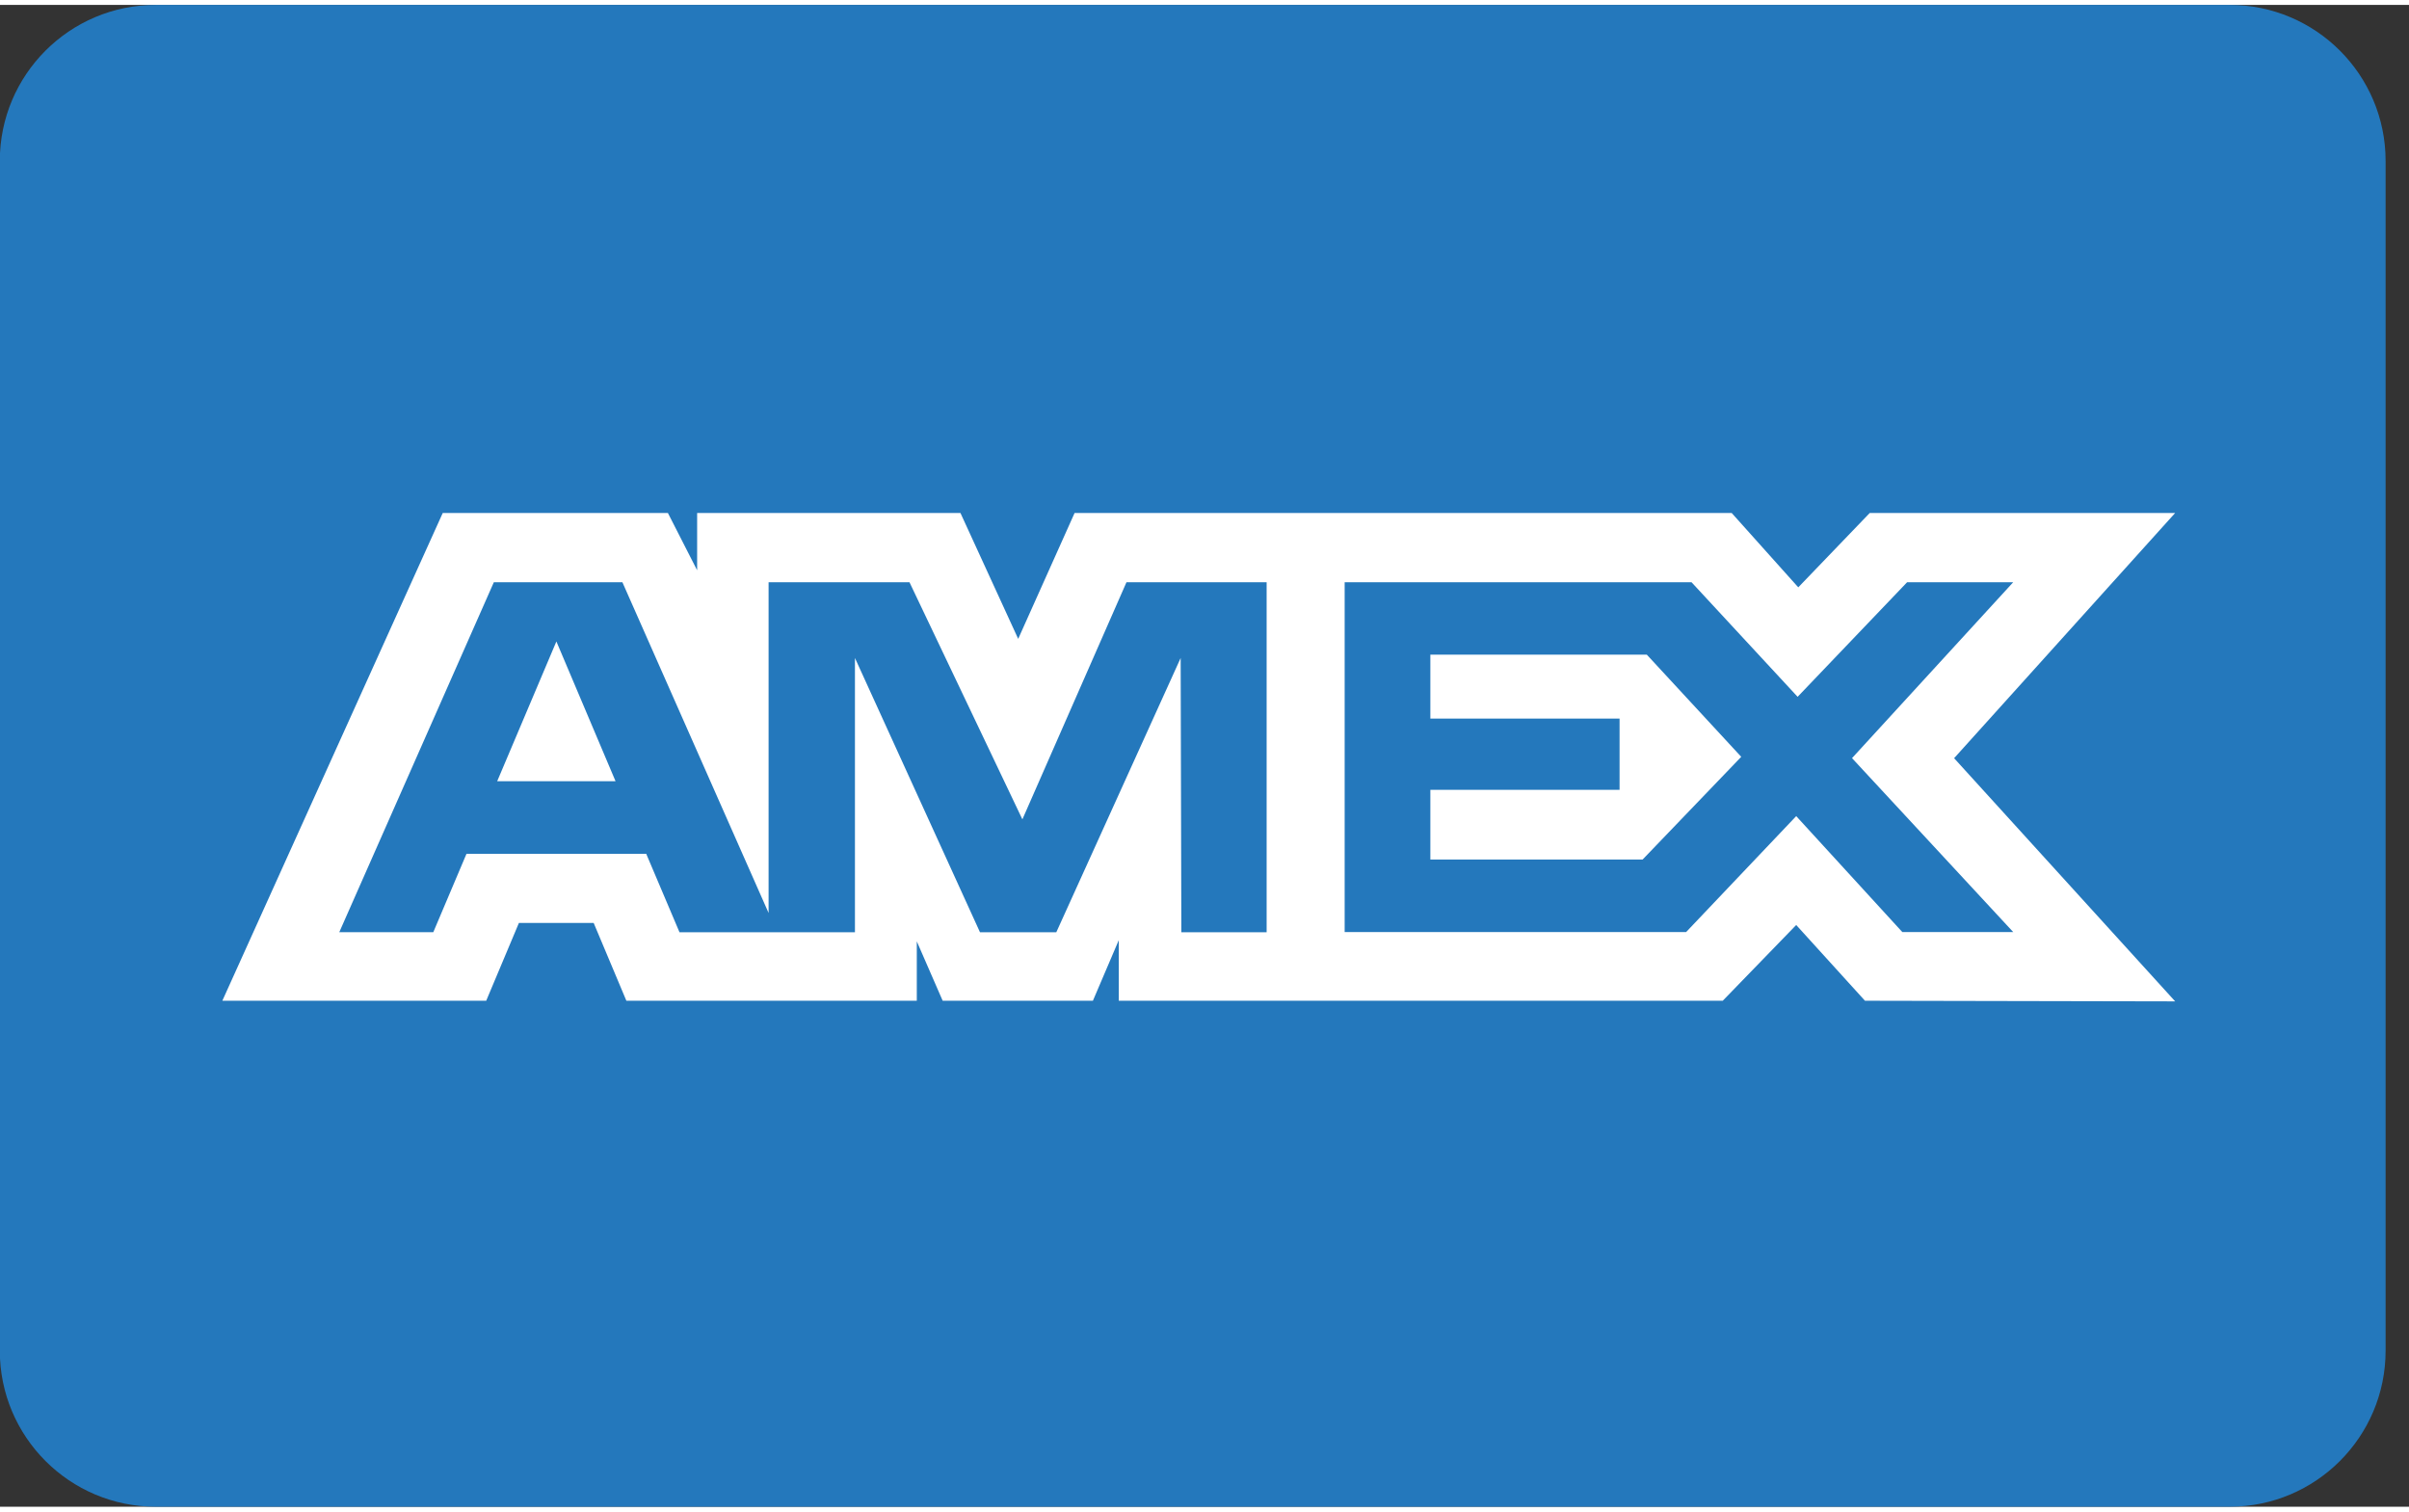
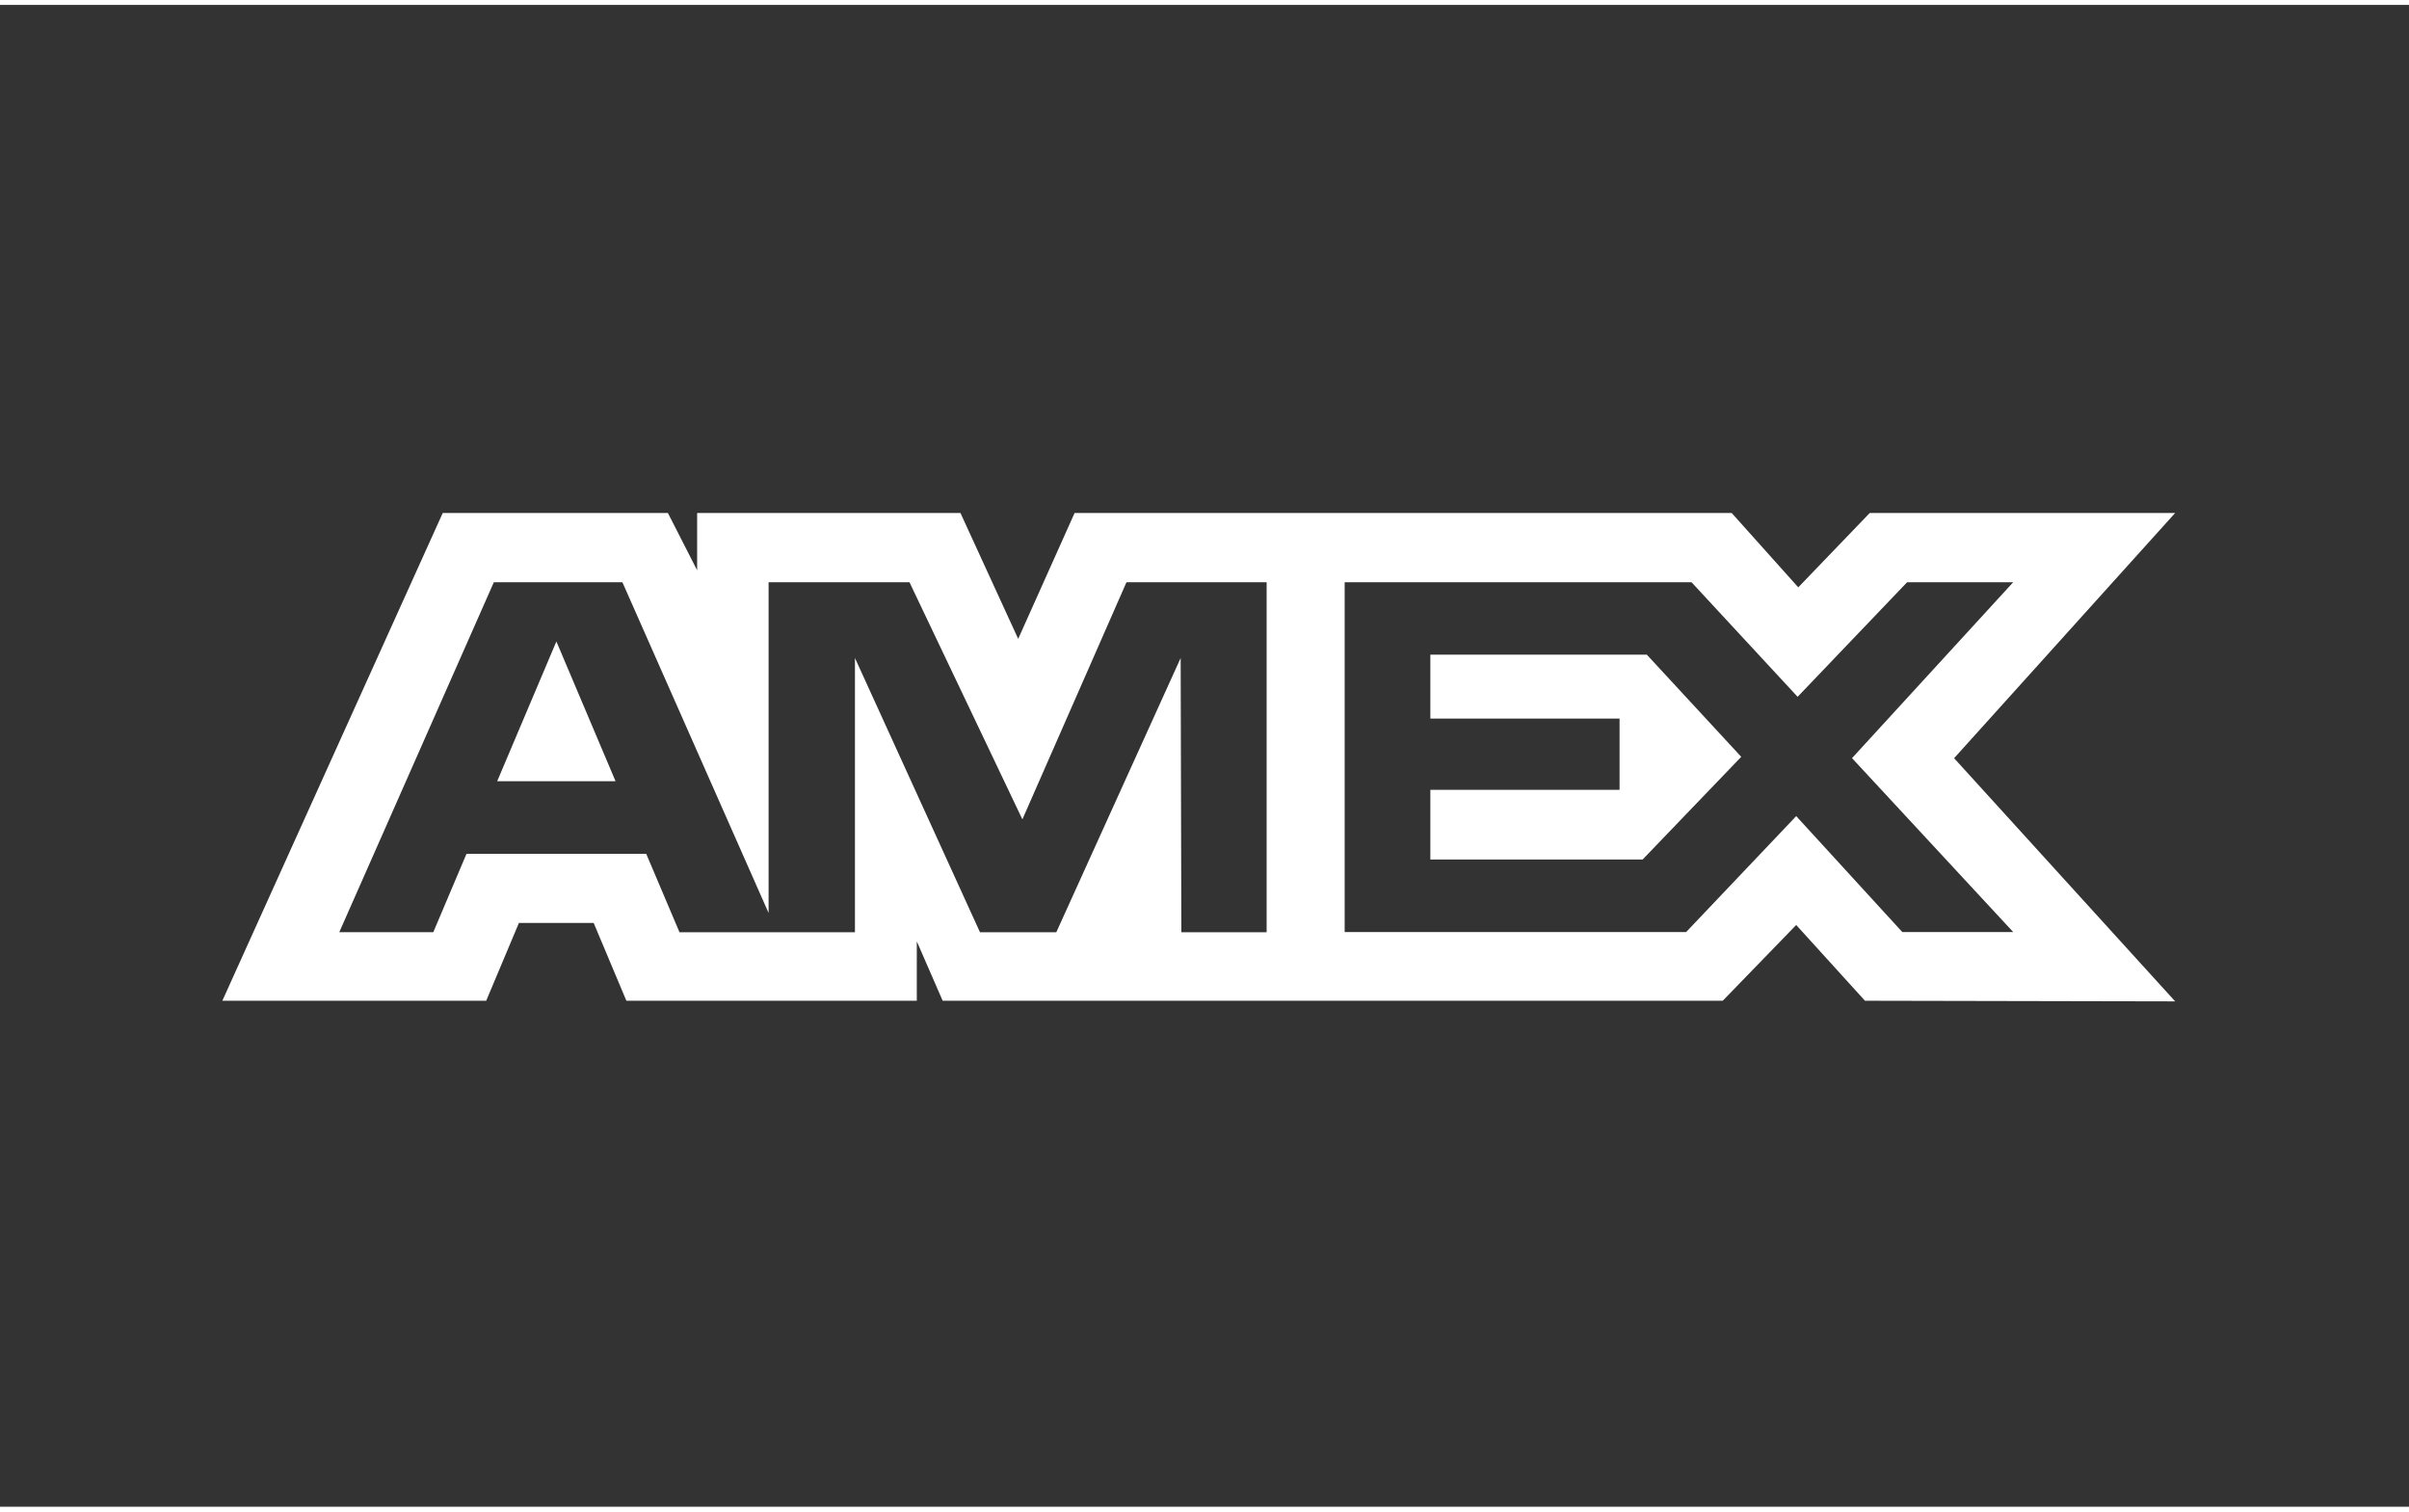
<svg xmlns="http://www.w3.org/2000/svg" width="51" height="32" viewBox="0 0 77 48" fill="none">
  <rect x="0" y="0" width="77" height="48" fill="#333333" stroke="none" />
-   <path d="M71.265 0H4.982C2.227 0 -0.006 2.233 -0.006 4.987V43.013C-0.006 45.767 2.227 48 4.982 48H71.265C74.019 48 76.252 45.767 76.252 43.013V4.987C76.252 2.233 74.019 0 71.265 0Z" fill="#2478BC" />
-   <path d="M14.152 16.238L7.107 31.828H15.541L16.586 29.342H18.976L20.021 31.828H29.304V29.93L30.131 31.828H34.933L35.76 29.891V31.828H55.065L57.413 29.407L59.611 31.828L69.526 31.848L62.46 24.076L69.526 16.238H59.764L57.479 18.615L55.35 16.238H34.348L32.545 20.262L30.699 16.238H22.283V18.07L21.348 16.238H14.151H14.152ZM15.784 18.452H19.894L24.567 29.023V18.452H29.07L32.679 26.031L36.006 18.452H40.486V29.639H37.76L37.738 20.873L33.763 29.639H31.324L27.327 20.873V29.639H21.719L20.655 27.131H14.911L13.85 29.636H10.845L15.785 18.452H15.784ZM42.981 18.452H54.067L57.458 22.114L60.958 18.452H64.349L59.197 24.074L64.349 29.632H60.804L57.413 25.927L53.895 29.632H42.98V18.452H42.981ZM17.784 20.345L15.892 24.812H19.675L17.784 20.345ZM45.719 20.768V22.81H51.767V25.086H45.719V27.315H52.503L55.656 24.032L52.637 20.766H45.719V20.768Z" fill="white" />
+   <path d="M14.152 16.238L7.107 31.828H15.541L16.586 29.342H18.976L20.021 31.828H29.304V29.93L30.131 31.828H34.933V31.828H55.065L57.413 29.407L59.611 31.828L69.526 31.848L62.46 24.076L69.526 16.238H59.764L57.479 18.615L55.35 16.238H34.348L32.545 20.262L30.699 16.238H22.283V18.07L21.348 16.238H14.151H14.152ZM15.784 18.452H19.894L24.567 29.023V18.452H29.07L32.679 26.031L36.006 18.452H40.486V29.639H37.76L37.738 20.873L33.763 29.639H31.324L27.327 20.873V29.639H21.719L20.655 27.131H14.911L13.85 29.636H10.845L15.785 18.452H15.784ZM42.981 18.452H54.067L57.458 22.114L60.958 18.452H64.349L59.197 24.074L64.349 29.632H60.804L57.413 25.927L53.895 29.632H42.98V18.452H42.981ZM17.784 20.345L15.892 24.812H19.675L17.784 20.345ZM45.719 20.768V22.81H51.767V25.086H45.719V27.315H52.503L55.656 24.032L52.637 20.766H45.719V20.768Z" fill="white" />
</svg>